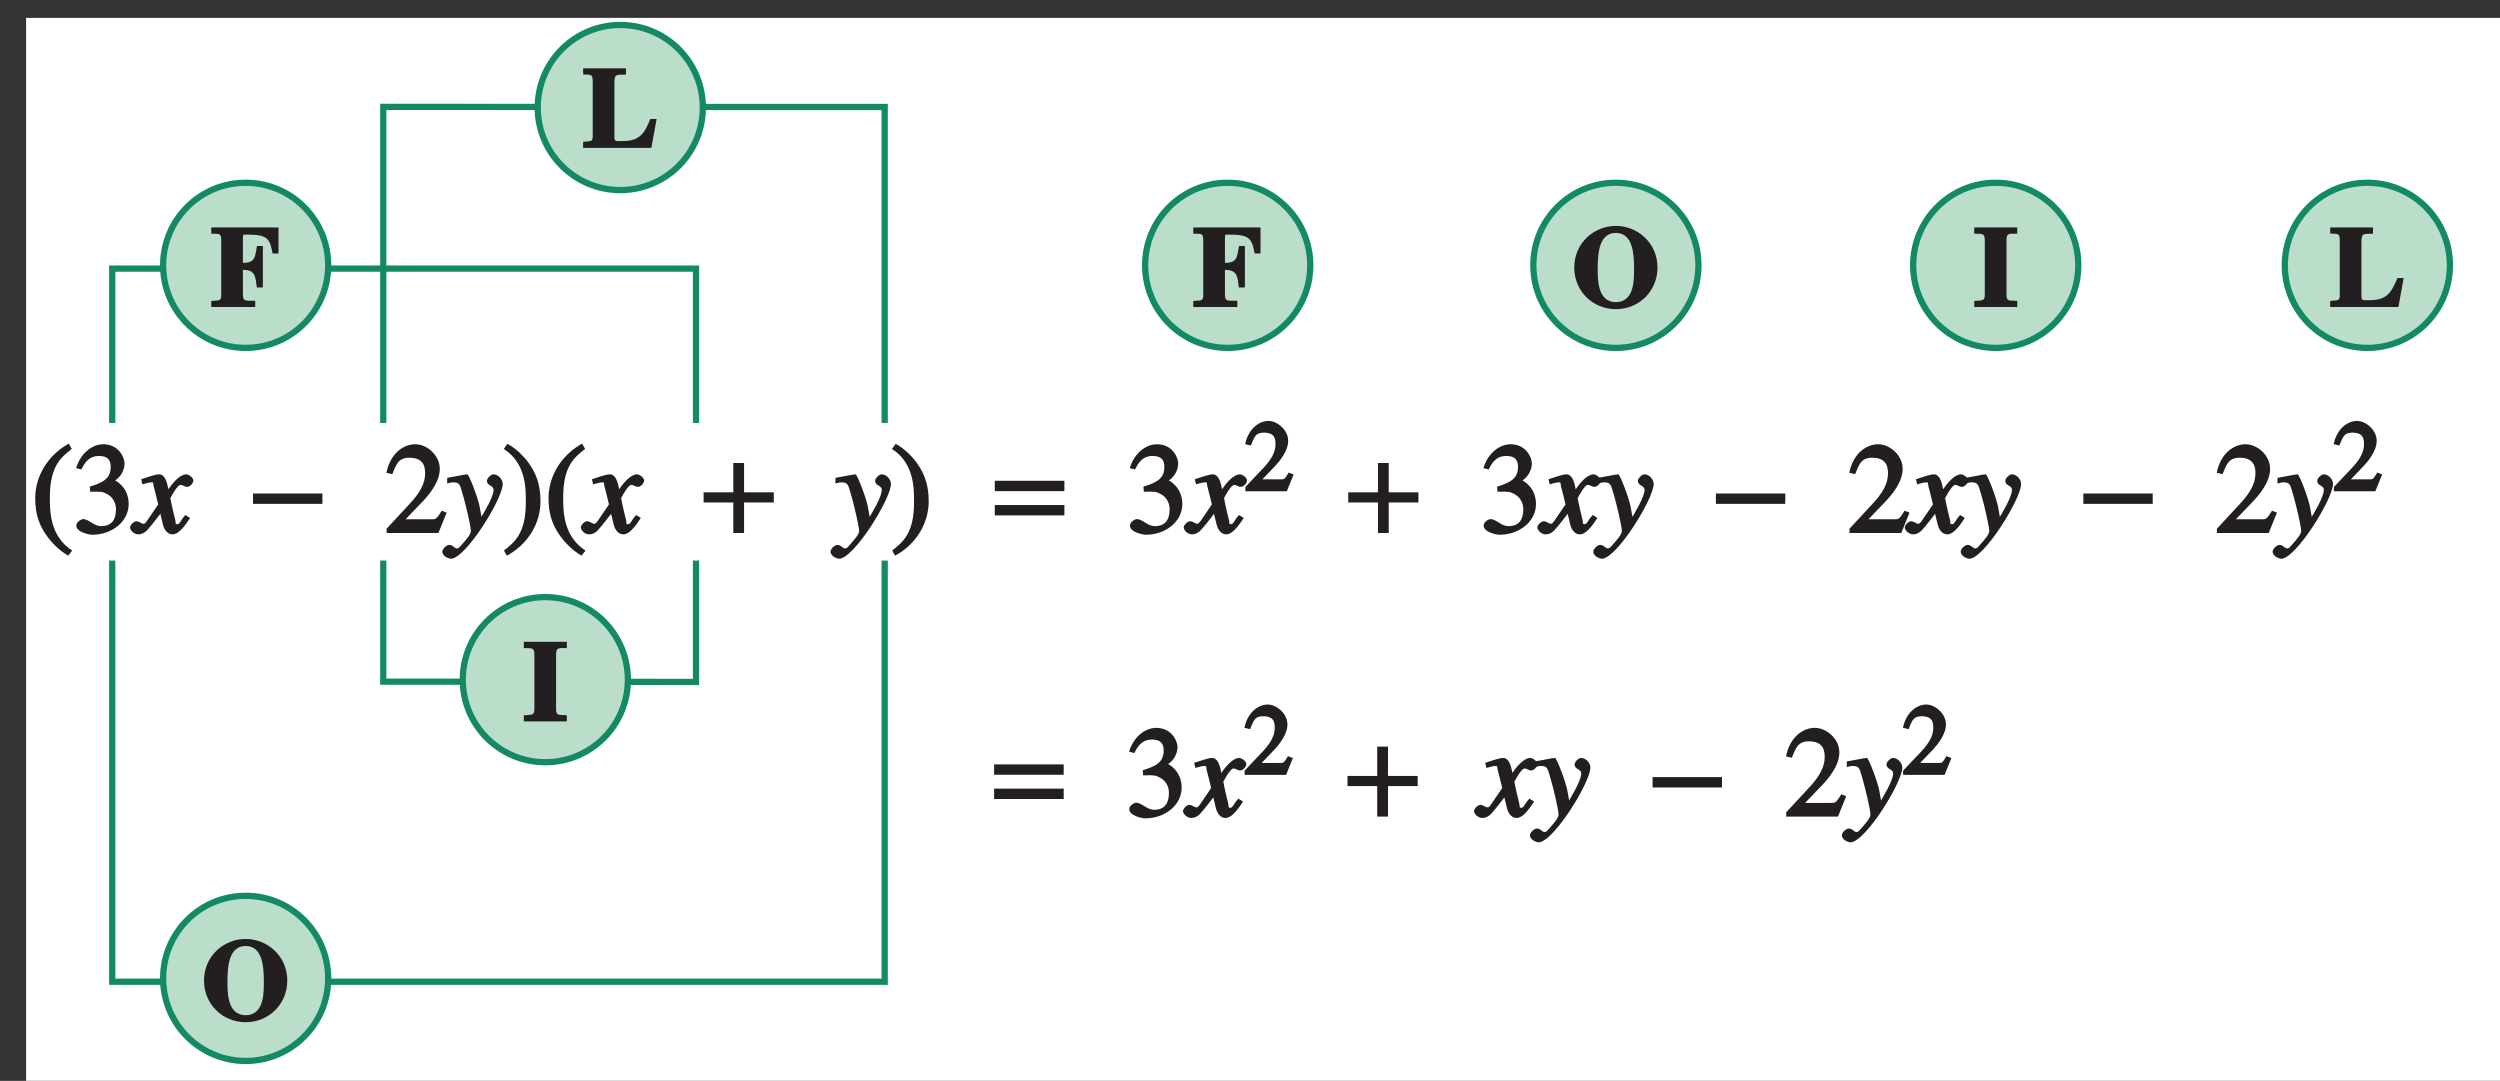
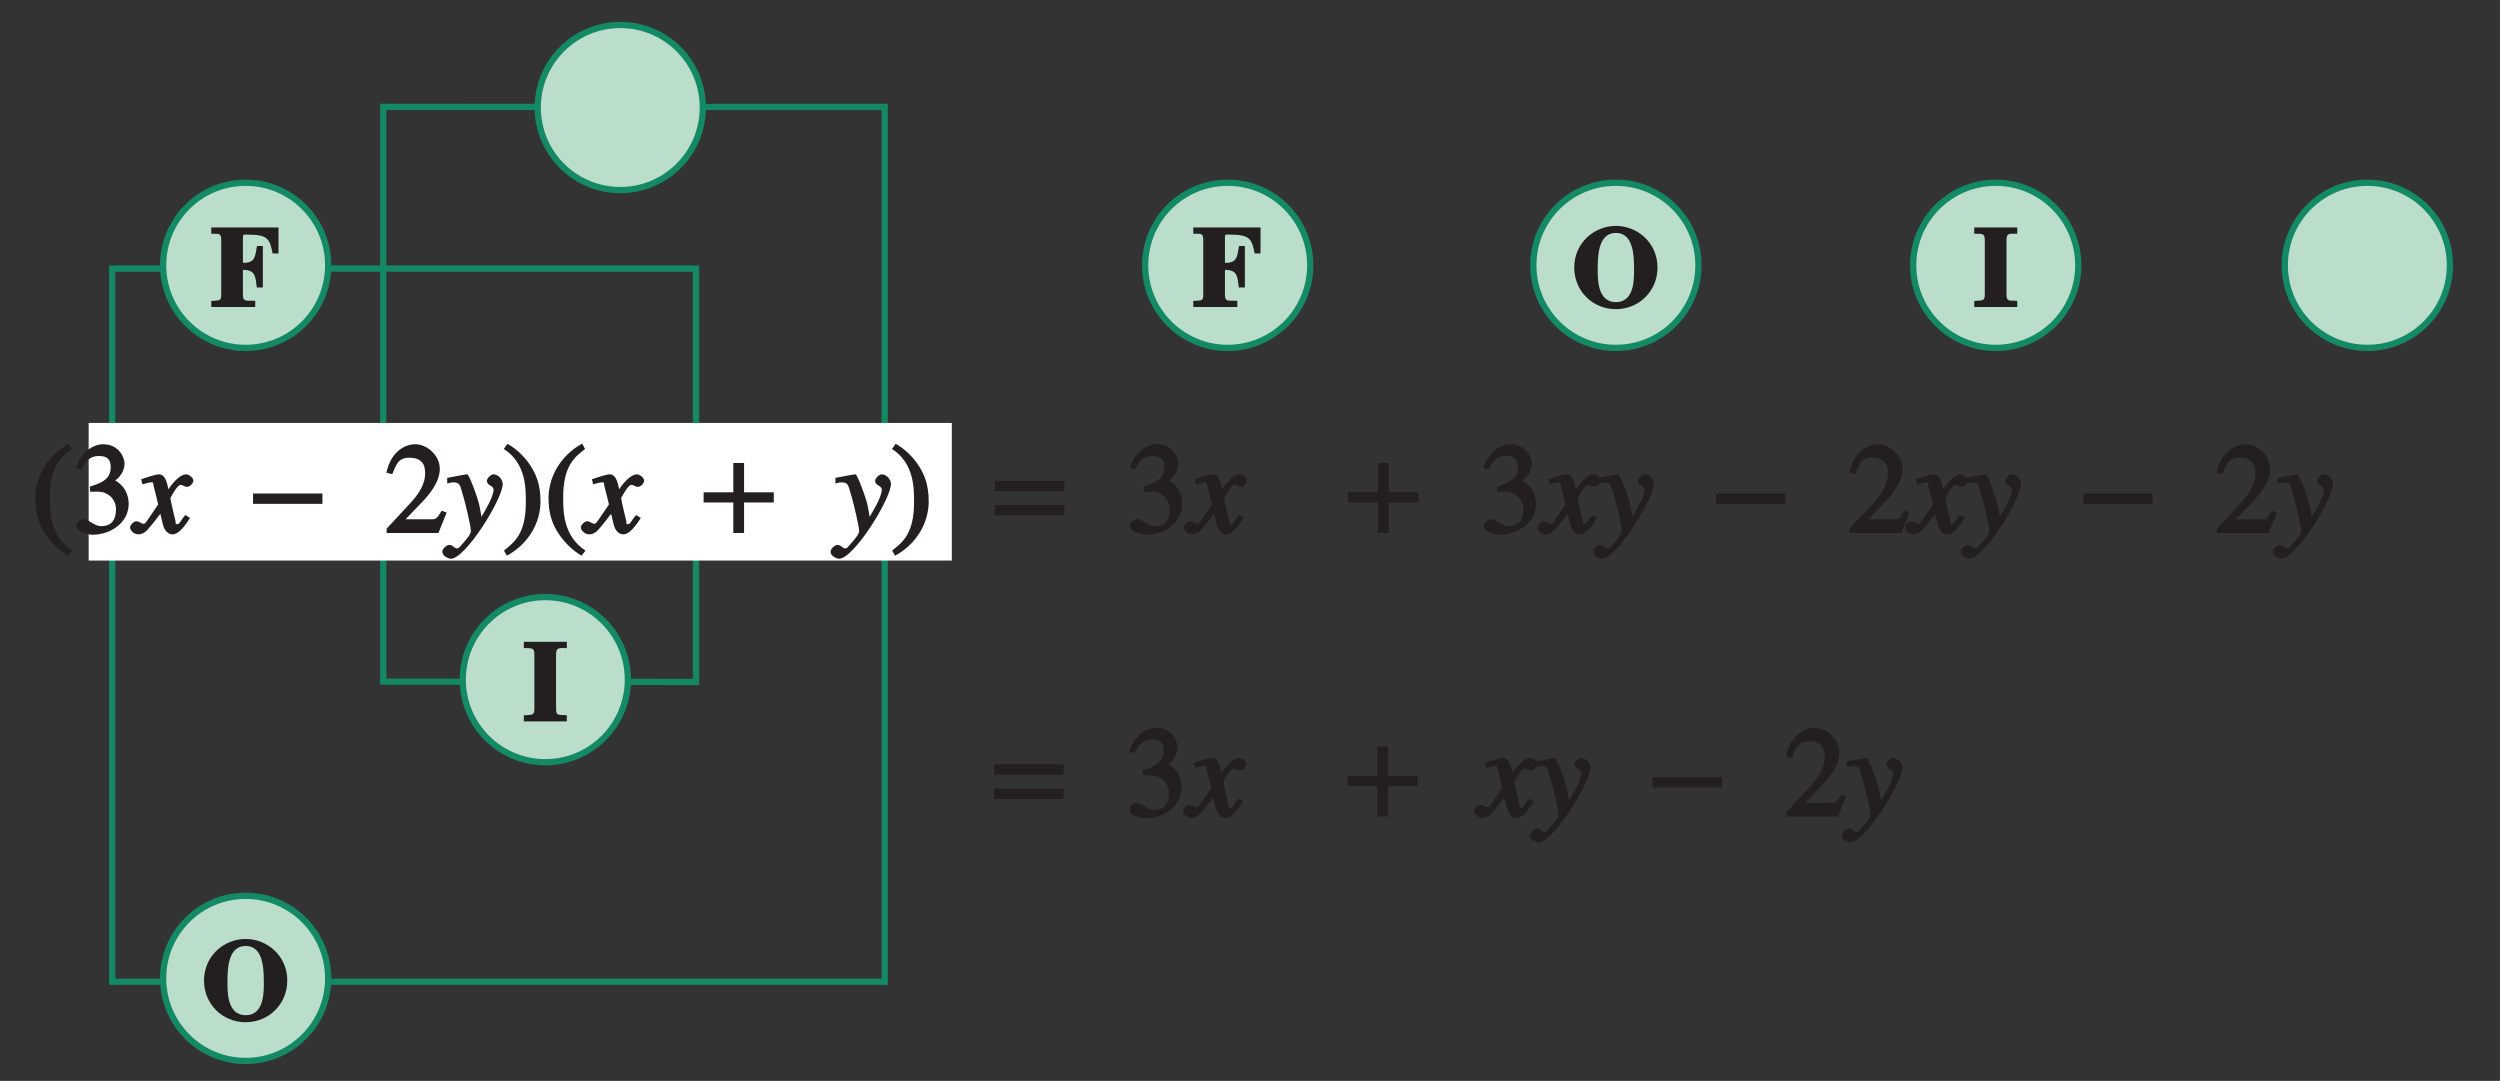
<svg xmlns="http://www.w3.org/2000/svg" xmlns:xlink="http://www.w3.org/1999/xlink" width="199.843pt" height="86.4pt" viewBox="0 0 199.843 86.4" version="1.1">
  <rect x="0" y="0" width="199.843" height="86.4" fill="#333333" stroke="none" />
  <defs>
    <g>
      <symbol overflow="visible" id="glyph0-0">
        <path style="stroke:none;" d="" />
      </symbol>
      <symbol overflow="visible" id="glyph0-1">
        <path style="stroke:none;" d="M 0.141 -5.859 C 0.562 -5.828 0.797 -5.953 0.797 -5.359 L 0.797 -1 C 0.797 -0.438 0.656 -0.547 0 -0.484 L 0 0 L 3.516 0 L 3.516 -0.5 C 2.75 -0.516 2.531 -0.406 2.531 -1 L 2.531 -2.969 C 3.531 -2.969 3.531 -2.438 3.641 -1.562 L 4.125 -1.562 L 4.125 -4.875 L 3.656 -4.875 C 3.5 -4.016 3.516 -3.516 2.531 -3.531 L 2.531 -5.484 C 2.531 -5.875 2.562 -5.781 3.047 -5.781 C 4.594 -5.781 4.688 -5.344 4.906 -4.281 L 5.375 -4.281 L 5.375 -6.359 L 0 -6.359 L 0 -5.859 Z M 0.141 -5.859 " />
      </symbol>
      <symbol overflow="visible" id="glyph0-2">
        <path style="stroke:none;" d="M 3.5 -5.922 C 4.766 -5.922 4.953 -4.469 4.953 -3.156 C 4.953 -2.375 5.047 -0.391 3.5 -0.391 C 1.969 -0.391 2.047 -2.375 2.047 -3.156 C 2.047 -4.469 2.234 -5.922 3.5 -5.922 Z M 3.5 -6.484 C 1.766 -6.484 0.172 -5.125 0.172 -3.156 C 0.172 -1.266 1.656 0.172 3.5 0.172 C 5.344 0.172 6.828 -1.266 6.828 -3.156 C 6.828 -5.125 5.234 -6.484 3.5 -6.484 Z M 3.5 -6.484 " />
      </symbol>
      <symbol overflow="visible" id="glyph0-3">
        <path style="stroke:none;" d="M 3.328 -0.5 C 2.828 -0.531 2.609 -0.422 2.609 -1 L 2.609 -5.359 C 2.609 -5.969 2.906 -5.844 3.469 -5.859 L 3.469 -6.359 L 0.031 -6.359 L 0.031 -5.859 C 0.594 -5.828 0.875 -5.953 0.875 -5.359 L 0.875 -1 C 0.875 -0.438 0.672 -0.547 0.031 -0.484 L 0.031 0 L 3.469 0 L 3.469 -0.484 Z M 3.328 -0.5 " />
      </symbol>
      <symbol overflow="visible" id="glyph0-4">
-         <path style="stroke:none;" d="M 5.734 -2.312 L 5.406 -2.312 C 4.922 -1.156 4.562 -0.547 3.203 -0.547 C 2.594 -0.547 2.531 -0.484 2.531 -0.922 L 2.531 -5.172 C 2.531 -5.953 2.688 -5.828 3.453 -5.859 L 3.453 -6.359 L 0.031 -6.359 L 0.031 -5.875 C 0.578 -5.828 0.797 -5.953 0.797 -5.359 L 0.797 -1 C 0.797 -0.453 0.672 -0.562 0.031 -0.484 L 0.031 0 L 5.484 0 L 5.906 -2.312 Z M 5.734 -2.312 " />
-       </symbol>
+         </symbol>
      <symbol overflow="visible" id="glyph1-0">
        <path style="stroke:none;" d="" />
      </symbol>
      <symbol overflow="visible" id="glyph1-1">
        <path style="stroke:none;" d="M 2.828 -7.047 C 1.281 -6.125 0.312 -4.5 0.312 -2.781 C 0.312 -1.406 0.688 -0.562 1.188 0.156 C 1.562 0.703 2.219 1.406 2.953 1.812 L 3.266 1.406 C 1.453 0.234 1.484 -1.828 1.484 -2.844 C 1.484 -5.391 2.406 -6.062 3.234 -6.719 L 3 -7.141 Z M 2.828 -7.047 " />
      </symbol>
      <symbol overflow="visible" id="glyph1-2">
        <path style="stroke:none;" d="M 1.531 -3.297 C 2.219 -3.312 2.344 -3.312 2.703 -3.125 C 3.344 -2.797 3.438 -2.172 3.438 -1.922 C 3.438 -1.172 3.188 -0.547 2.25 -0.547 C 1.656 -0.547 1.281 -1.109 0.812 -1.109 C 0.656 -1.109 0.266 -0.875 0.266 -0.594 C 0.266 -0.062 1.297 0.141 1.547 0.141 C 3.109 0.141 4.453 -0.906 4.453 -2.312 C 4.453 -3.641 3.453 -4.156 3.375 -4.203 C 3.812 -4.484 4.125 -5.031 4.125 -5.562 C 4.125 -5.984 3.703 -7.094 2.406 -7.094 C 1.734 -7.094 0.688 -6.594 0.25 -5.188 L 0.672 -5.078 C 0.859 -5.438 1.172 -6.156 2.078 -6.156 C 2.812 -6.156 3.016 -5.797 3.016 -5.281 C 3.016 -4.359 2.438 -4.047 1.344 -3.703 L 1.375 -3.297 Z M 1.531 -3.297 " />
      </symbol>
      <symbol overflow="visible" id="glyph1-3">
        <path style="stroke:none;" d="" />
      </symbol>
      <symbol overflow="visible" id="glyph1-4">
        <path style="stroke:none;" d="M 4.75 -1.703 L 4.547 -1.781 C 4.109 -1.062 4.047 -1.094 3.672 -1.094 L 1.656 -1.094 L 3.062 -2.562 C 3.516 -3.047 4.391 -4.062 4.391 -5.125 C 4.391 -6.234 3.344 -7.094 2.438 -7.094 C 1.547 -7.094 0.453 -6.438 0.125 -4.812 L 0.594 -4.703 C 0.891 -5.422 1.047 -6.016 1.953 -6.016 C 3.125 -6.016 3.219 -5.266 3.219 -4.75 C 3.219 -4 2.828 -3.219 1.953 -2.297 L 0.141 -0.344 L 0.141 0 L 4.281 0 L 4.938 -1.625 Z M 4.75 -1.703 " />
      </symbol>
      <symbol overflow="visible" id="glyph1-5">
        <path style="stroke:none;" d="M 0.484 1.719 C 2.047 0.797 3 -0.812 3 -2.531 C 3 -3.906 2.625 -4.75 2.141 -5.469 C 1.766 -6.031 1.094 -6.734 0.359 -7.125 L 0.062 -6.719 C 1.875 -5.562 1.828 -3.484 1.828 -2.453 C 1.828 0.078 0.906 0.734 0.078 1.406 L 0.312 1.812 Z M 0.484 1.719 " />
      </symbol>
      <symbol overflow="visible" id="glyph2-0">
        <path style="stroke:none;" d="" />
      </symbol>
      <symbol overflow="visible" id="glyph2-1">
        <path style="stroke:none;" d="M 3.906 -1.344 C 3.625 -1.047 3.547 -0.703 3.344 -0.703 C 3.141 -0.703 3.234 -0.812 3.188 -0.984 C 3.125 -1.234 2.797 -2.594 2.797 -2.766 L 2.734 -2.688 C 2.734 -2.688 3.312 -3.844 3.594 -3.844 C 3.812 -3.844 3.891 -3.688 4.125 -3.688 C 4.375 -3.688 4.625 -4 4.625 -4.188 C 4.625 -4.422 4.25 -4.688 4.062 -4.688 C 3.547 -4.688 2.953 -4.031 2.438 -3.203 L 2.703 -3.109 L 2.594 -3.656 C 2.422 -4.547 2.109 -4.688 1.891 -4.688 C 1.562 -4.688 0.906 -4.438 0.453 -4.297 L 0.547 -3.891 C 1 -4.016 1.141 -4.047 1.234 -4.047 C 1.5 -4.047 1.375 -4.031 1.453 -3.719 C 1.469 -3.672 1.812 -2.344 1.812 -2.281 C 0.953 -1.047 0.812 -0.734 0.656 -0.734 C 0.469 -0.734 0.297 -0.938 0.062 -0.938 C -0.156 -0.938 -0.438 -0.609 -0.438 -0.453 C -0.438 -0.203 -0.109 0.109 0.219 0.109 C 0.531 0.109 0.766 -0.047 0.938 -0.234 C 1.266 -0.594 1.688 -1.141 1.984 -1.531 L 2.188 -0.688 C 2.312 -0.156 2.641 0.109 2.938 0.109 C 3.156 0.109 3.562 0.062 4.359 -1.203 L 3.984 -1.438 Z M 3.906 -1.344 " />
      </symbol>
      <symbol overflow="visible" id="glyph2-2">
        <path style="stroke:none;" d="M 0.156 -4 C 0.266 -4.031 0.344 -4.047 0.484 -4.047 C 1.062 -4.047 1.016 -3.734 1.297 -2.828 C 1.453 -2.297 1.875 -0.547 1.875 -0.156 C 1.875 0.109 1.516 0.5 1.266 0.797 C 0.922 1.188 0.906 1.234 0.75 1.234 C 0.562 1.234 0.438 0.953 0.141 0.953 C -0.062 0.953 -0.406 1.266 -0.406 1.484 C -0.406 1.906 0.188 2.062 0.266 2.062 C 1.453 2.062 4.422 -2.734 4.422 -3.922 C 4.422 -4.281 4.062 -4.688 3.688 -4.688 C 3.438 -4.688 3.156 -4.328 3.156 -4.188 C 3.156 -3.734 3.688 -3.844 3.688 -3.438 C 3.688 -2.906 2.953 -1.656 2.516 -0.953 L 2.797 -0.844 L 2.594 -2.016 C 2.469 -2.766 1.719 -4.688 1.594 -4.688 C 1.406 -4.688 0.625 -4.516 -0.016 -4.406 L -0.016 -3.953 Z M 0.156 -4 " />
      </symbol>
      <symbol overflow="visible" id="glyph3-0">
        <path style="stroke:none;" d="" />
      </symbol>
      <symbol overflow="visible" id="glyph3-1">
        <path style="stroke:none;" d="M 0.109 -2.328 L 5.5 -2.328 L 5.5 -3.156 L -0.047 -3.156 L -0.047 -2.328 Z M 0.109 -2.328 " />
      </symbol>
      <symbol overflow="visible" id="glyph3-2">
        <path style="stroke:none;" d="M 2.312 -5.453 L 2.312 -3.25 L -0.062 -3.25 L -0.062 -2.438 L 2.312 -2.438 L 2.312 0 L 3.172 0 L 3.172 -2.438 L 5.547 -2.438 L 5.547 -3.25 L 3.172 -3.25 L 3.172 -5.594 L 2.312 -5.594 Z M 2.312 -5.453 " />
      </symbol>
      <symbol overflow="visible" id="glyph3-3">
        <path style="stroke:none;" d="M 5.375 -4.172 L -0.047 -4.172 L -0.047 -3.344 L 5.516 -3.344 L 5.516 -4.172 Z M 5.375 -2.234 L -0.047 -2.234 L -0.047 -1.406 L 5.516 -1.406 L 5.516 -2.234 Z M 5.375 -2.234 " />
      </symbol>
      <symbol overflow="visible" id="glyph4-0">
        <path style="stroke:none;" d="" />
      </symbol>
      <symbol overflow="visible" id="glyph4-1">
-         <path style="stroke:none;" d="M 3.703 -1.422 L 3.516 -1.5 C 3.172 -0.922 3.141 -0.953 2.859 -0.953 L 1.406 -0.953 L 2.422 -2.016 C 2.766 -2.375 3.469 -3.219 3.469 -4.031 C 3.469 -4.906 2.594 -5.625 1.891 -5.625 C 1.203 -5.625 0.297 -5.062 0.031 -3.766 L 0.484 -3.656 C 0.75 -4.266 0.812 -4.688 1.516 -4.688 C 2.438 -4.688 2.453 -4.141 2.453 -3.75 C 2.453 -3.172 2.172 -2.594 1.5 -1.875 L 0.047 -0.344 L 0.047 0 L 3.359 0 L 3.906 -1.344 Z M 3.703 -1.422 " />
-       </symbol>
+         </symbol>
      <symbol overflow="visible" id="glyph4-2">
        <path style="stroke:none;" d="" />
      </symbol>
    </g>
    <clipPath id="clip1">
      <path d="M 2 1 L 199.844 1 L 199.844 86.398 L 2 86.398 Z M 2 1 " />
    </clipPath>
    <clipPath id="clip2">
      <path d="M 10 68 L 30 68 L 30 86.398 L 10 86.398 Z M 10 68 " />
    </clipPath>
    <clipPath id="clip3">
      <path d="M 0 0 L 199.844 0 L 199.844 86.398 L 0 86.398 Z M 0 0 " />
    </clipPath>
  </defs>
  <g id="surface1">
    <g clip-path="url(#clip1)" clip-rule="nonzero">
-       <path style=" stroke:none;fill-rule:nonzero;fill:rgb(100%,100%,100%);fill-opacity:1;" d="M 2.086 1.43 L 201.164 1.43 L 201.164 88.629 L 2.086 88.629 Z M 2.086 1.43 " />
-     </g>
+       </g>
    <path style="fill:none;stroke-width:0.5;stroke-linecap:butt;stroke-linejoin:miter;stroke:rgb(7.799%,53.665%,39.754%);stroke-opacity:1;stroke-miterlimit:4;" d="M 288.023 658.657 L 288.023 612.712 L 313.023 612.688 L 313.023 645.727 L 266.355 645.727 L 266.355 588.723 L 328.105 588.723 L 328.105 658.645 Z M 288.023 658.657 " transform="matrix(1,0,0,-1,-257.386,667.2)" />
    <path style=" stroke:none;fill-rule:nonzero;fill:rgb(100%,100%,100%);fill-opacity:1;" d="M 7.086 33.809 L 76.086 33.809 L 76.086 44.809 L 7.086 44.809 Z M 7.086 33.809 " />
    <path style="fill-rule:nonzero;fill:rgb(73.267%,86.893%,79.167%);fill-opacity:1;stroke-width:0.5;stroke-linecap:butt;stroke-linejoin:miter;stroke:rgb(7.799%,53.665%,39.754%);stroke-opacity:1;stroke-miterlimit:4;" d="M 283.62 645.993 C 283.62 642.348 280.667 639.391 277.023 639.391 C 273.378 639.391 270.425 642.348 270.425 645.993 C 270.425 649.638 273.378 652.591 277.023 652.591 C 280.667 652.591 283.62 649.638 283.62 645.993 Z M 283.62 645.993 " transform="matrix(1,0,0,-1,-257.386,667.2)" />
    <g style="fill:rgb(13.73%,12.16%,12.549%);fill-opacity:1;">
      <use xlink:href="#glyph0-1" x="16.887" y="24.542" />
    </g>
    <path style="fill-rule:nonzero;fill:rgb(73.267%,86.893%,79.167%);fill-opacity:1;stroke-width:0.5;stroke-linecap:butt;stroke-linejoin:miter;stroke:rgb(7.799%,53.665%,39.754%);stroke-opacity:1;stroke-miterlimit:4;" d="M 362.124 645.993 C 362.124 642.348 359.167 639.391 355.523 639.391 C 351.878 639.391 348.925 642.348 348.925 645.993 C 348.925 649.638 351.878 652.591 355.523 652.591 C 359.167 652.591 362.124 649.638 362.124 645.993 Z M 362.124 645.993 " transform="matrix(1,0,0,-1,-257.386,667.2)" />
    <g style="fill:rgb(13.73%,12.16%,12.549%);fill-opacity:1;">
      <use xlink:href="#glyph0-1" x="95.388" y="24.542" />
    </g>
    <path style="fill-rule:nonzero;fill:rgb(73.267%,86.893%,79.167%);fill-opacity:1;stroke-width:0.5;stroke-linecap:butt;stroke-linejoin:miter;stroke:rgb(7.799%,53.665%,39.754%);stroke-opacity:1;stroke-miterlimit:4;" d="M 393.155 645.993 C 393.155 642.348 390.198 639.391 386.554 639.391 C 382.909 639.391 379.956 642.348 379.956 645.993 C 379.956 649.638 382.909 652.591 386.554 652.591 C 390.198 652.591 393.155 649.638 393.155 645.993 Z M 393.155 645.993 " transform="matrix(1,0,0,-1,-257.386,667.2)" />
    <g style="fill:rgb(13.73%,12.16%,12.549%);fill-opacity:1;">
      <use xlink:href="#glyph0-2" x="125.668" y="24.542" />
    </g>
    <path style="fill-rule:nonzero;fill:rgb(73.267%,86.893%,79.167%);fill-opacity:1;stroke-width:0.5;stroke-linecap:butt;stroke-linejoin:miter;stroke:rgb(7.799%,53.665%,39.754%);stroke-opacity:1;stroke-miterlimit:4;" d="M 423.519 645.993 C 423.519 642.348 420.565 639.391 416.921 639.391 C 413.276 639.391 410.319 642.348 410.319 645.993 C 410.319 649.638 413.276 652.591 416.921 652.591 C 420.565 652.591 423.519 649.638 423.519 645.993 Z M 423.519 645.993 " transform="matrix(1,0,0,-1,-257.386,667.2)" />
    <g style="fill:rgb(13.73%,12.16%,12.549%);fill-opacity:1;">
      <use xlink:href="#glyph0-3" x="157.784" y="24.542" />
    </g>
    <path style="fill-rule:nonzero;fill:rgb(73.267%,86.893%,79.167%);fill-opacity:1;stroke-width:0.5;stroke-linecap:butt;stroke-linejoin:miter;stroke:rgb(7.799%,53.665%,39.754%);stroke-opacity:1;stroke-miterlimit:4;" d="M 453.226 645.993 C 453.226 642.348 450.269 639.391 446.624 639.391 C 442.98 639.391 440.026 642.348 440.026 645.993 C 440.026 649.638 442.98 652.591 446.624 652.591 C 450.269 652.591 453.226 649.638 453.226 645.993 Z M 453.226 645.993 " transform="matrix(1,0,0,-1,-257.386,667.2)" />
    <g style="fill:rgb(13.73%,12.16%,12.549%);fill-opacity:1;">
      <use xlink:href="#glyph0-4" x="186.237" y="24.542" />
    </g>
    <path style=" stroke:none;fill-rule:nonzero;fill:rgb(73.267%,86.893%,79.167%);fill-opacity:1;" d="M 26.234 78.207 C 26.234 81.852 23.281 84.809 19.637 84.809 C 15.992 84.809 13.039 81.852 13.039 78.207 C 13.039 74.562 15.992 71.609 19.637 71.609 C 23.281 71.609 26.234 74.562 26.234 78.207 Z M 26.234 78.207 " />
    <g clip-path="url(#clip2)" clip-rule="nonzero">
      <path style="fill:none;stroke-width:0.5;stroke-linecap:butt;stroke-linejoin:miter;stroke:rgb(7.799%,53.665%,39.754%);stroke-opacity:1;stroke-miterlimit:4;" d="M 283.62 588.993 C 283.62 585.348 280.667 582.391 277.023 582.391 C 273.378 582.391 270.425 585.348 270.425 588.993 C 270.425 592.638 273.378 595.591 277.023 595.591 C 280.667 595.591 283.62 592.638 283.62 588.993 Z M 283.62 588.993 " transform="matrix(1,0,0,-1,-257.386,667.2)" />
    </g>
    <g style="fill:rgb(13.73%,12.16%,12.549%);fill-opacity:1;">
      <use xlink:href="#glyph0-2" x="16.136" y="81.541" />
    </g>
    <path style="fill-rule:nonzero;fill:rgb(73.267%,86.893%,79.167%);fill-opacity:1;stroke-width:0.5;stroke-linecap:butt;stroke-linejoin:miter;stroke:rgb(7.799%,53.665%,39.754%);stroke-opacity:1;stroke-miterlimit:4;" d="M 307.577 612.872 C 307.577 609.223 304.62 606.27 300.98 606.27 C 297.331 606.27 294.378 609.223 294.378 612.872 C 294.378 616.513 297.331 619.47 300.98 619.47 C 304.62 619.47 307.577 616.513 307.577 612.872 Z M 307.577 612.872 " transform="matrix(1,0,0,-1,-257.386,667.2)" />
    <g style="fill:rgb(13.73%,12.16%,12.549%);fill-opacity:1;">
      <use xlink:href="#glyph0-3" x="41.842" y="57.664" />
    </g>
    <path style="fill-rule:nonzero;fill:rgb(73.267%,86.893%,79.167%);fill-opacity:1;stroke-width:0.5;stroke-linecap:butt;stroke-linejoin:miter;stroke:rgb(7.799%,53.665%,39.754%);stroke-opacity:1;stroke-miterlimit:4;" d="M 313.569 658.602 C 313.569 654.962 310.616 652.005 306.972 652.005 C 303.327 652.005 300.37 654.962 300.37 658.602 C 300.37 662.251 303.327 665.204 306.972 665.204 C 310.616 665.204 313.569 662.251 313.569 658.602 Z M 313.569 658.602 " transform="matrix(1,0,0,-1,-257.386,667.2)" />
    <g style="fill:rgb(13.73%,12.16%,12.549%);fill-opacity:1;">
      <use xlink:href="#glyph0-4" x="46.583" y="11.822" />
    </g>
    <g style="fill:rgb(13.73%,12.16%,12.549%);fill-opacity:1;">
      <use xlink:href="#glyph1-1" x="2.503" y="42.605" />
      <use xlink:href="#glyph1-2" x="5.833" y="42.605" />
    </g>
    <g style="fill:rgb(13.73%,12.16%,12.549%);fill-opacity:1;">
      <use xlink:href="#glyph2-1" x="10.833" y="42.605" />
    </g>
    <g style="fill:rgb(13.73%,12.16%,12.549%);fill-opacity:1;">
      <use xlink:href="#glyph1-3" x="15.274" y="42.605" />
      <use xlink:href="#glyph1-3" x="17.774" y="42.605" />
    </g>
    <g style="fill:rgb(13.73%,12.16%,12.549%);fill-opacity:1;">
      <use xlink:href="#glyph3-1" x="20.274" y="42.605" />
    </g>
    <g style="fill:rgb(13.73%,12.16%,12.549%);fill-opacity:1;">
      <use xlink:href="#glyph1-3" x="25.765" y="42.605" />
      <use xlink:href="#glyph1-3" x="28.265" y="42.605" />
      <use xlink:href="#glyph1-4" x="30.765" y="42.605" />
    </g>
    <g style="fill:rgb(13.73%,12.16%,12.549%);fill-opacity:1;">
      <use xlink:href="#glyph2-2" x="35.765" y="42.605" />
    </g>
    <g style="fill:rgb(13.73%,12.16%,12.549%);fill-opacity:1;">
      <use xlink:href="#glyph1-5" x="40.206" y="42.605" />
      <use xlink:href="#glyph1-1" x="43.536" y="42.605" />
    </g>
    <g style="fill:rgb(13.73%,12.16%,12.549%);fill-opacity:1;">
      <use xlink:href="#glyph2-1" x="46.866" y="42.605" />
    </g>
    <g style="fill:rgb(13.73%,12.16%,12.549%);fill-opacity:1;">
      <use xlink:href="#glyph1-3" x="51.307" y="42.605" />
      <use xlink:href="#glyph1-3" x="53.807" y="42.605" />
    </g>
    <g style="fill:rgb(13.73%,12.16%,12.549%);fill-opacity:1;">
      <use xlink:href="#glyph3-2" x="56.307" y="42.605" />
    </g>
    <g style="fill:rgb(13.73%,12.16%,12.549%);fill-opacity:1;">
      <use xlink:href="#glyph1-3" x="61.797" y="42.605" />
      <use xlink:href="#glyph1-3" x="64.298" y="42.605" />
    </g>
    <g style="fill:rgb(13.73%,12.16%,12.549%);fill-opacity:1;">
      <use xlink:href="#glyph2-2" x="66.798" y="42.605" />
    </g>
    <g style="fill:rgb(13.73%,12.16%,12.549%);fill-opacity:1;">
      <use xlink:href="#glyph1-5" x="71.238" y="42.605" />
      <use xlink:href="#glyph1-3" x="74.568" y="42.605" />
      <use xlink:href="#glyph1-3" x="77.069" y="42.605" />
    </g>
    <g style="fill:rgb(13.73%,12.16%,12.549%);fill-opacity:1;">
      <use xlink:href="#glyph3-3" x="79.569" y="42.605" />
    </g>
    <g style="fill:rgb(13.73%,12.16%,12.549%);fill-opacity:1;">
      <use xlink:href="#glyph1-3" x="85.059" y="42.605" />
      <use xlink:href="#glyph1-3" x="87.56" y="42.605" />
      <use xlink:href="#glyph1-2" x="90.06" y="42.605" />
    </g>
    <g style="fill:rgb(13.73%,12.16%,12.549%);fill-opacity:1;">
      <use xlink:href="#glyph2-1" x="95.06" y="42.605" />
    </g>
    <g style="fill:rgb(13.73%,12.16%,12.549%);fill-opacity:1;">
      <use xlink:href="#glyph4-1" x="99.505" y="39.271" />
      <use xlink:href="#glyph4-2" x="103.394" y="39.271" />
    </g>
    <g style="fill:rgb(13.73%,12.16%,12.549%);fill-opacity:1;">
      <use xlink:href="#glyph1-3" x="105.338" y="42.605" />
    </g>
    <g style="fill:rgb(13.73%,12.16%,12.549%);fill-opacity:1;">
      <use xlink:href="#glyph3-2" x="107.838" y="42.605" />
    </g>
    <g style="fill:rgb(13.73%,12.16%,12.549%);fill-opacity:1;">
      <use xlink:href="#glyph1-3" x="113.329" y="42.605" />
      <use xlink:href="#glyph1-3" x="115.829" y="42.605" />
      <use xlink:href="#glyph1-2" x="118.329" y="42.605" />
    </g>
    <g style="fill:rgb(13.73%,12.16%,12.549%);fill-opacity:1;">
      <use xlink:href="#glyph2-1" x="123.33" y="42.605" />
      <use xlink:href="#glyph2-2" x="127.77" y="42.605" />
    </g>
    <g style="fill:rgb(13.73%,12.16%,12.549%);fill-opacity:1;">
      <use xlink:href="#glyph1-3" x="132.21" y="42.605" />
      <use xlink:href="#glyph1-3" x="134.711" y="42.605" />
    </g>
    <g style="fill:rgb(13.73%,12.16%,12.549%);fill-opacity:1;">
      <use xlink:href="#glyph3-1" x="137.211" y="42.605" />
    </g>
    <g style="fill:rgb(13.73%,12.16%,12.549%);fill-opacity:1;">
      <use xlink:href="#glyph1-3" x="142.701" y="42.605" />
      <use xlink:href="#glyph1-3" x="145.201" y="42.605" />
      <use xlink:href="#glyph1-4" x="147.702" y="42.605" />
    </g>
    <g style="fill:rgb(13.73%,12.16%,12.549%);fill-opacity:1;">
      <use xlink:href="#glyph2-1" x="152.702" y="42.605" />
      <use xlink:href="#glyph2-2" x="157.142" y="42.605" />
    </g>
    <g style="fill:rgb(13.73%,12.16%,12.549%);fill-opacity:1;">
      <use xlink:href="#glyph1-3" x="161.583" y="42.605" />
      <use xlink:href="#glyph1-3" x="164.083" y="42.605" />
    </g>
    <g style="fill:rgb(13.73%,12.16%,12.549%);fill-opacity:1;">
      <use xlink:href="#glyph3-1" x="166.583" y="42.605" />
    </g>
    <g style="fill:rgb(13.73%,12.16%,12.549%);fill-opacity:1;">
      <use xlink:href="#glyph1-3" x="172.074" y="42.605" />
      <use xlink:href="#glyph1-3" x="174.574" y="42.605" />
      <use xlink:href="#glyph1-4" x="177.074" y="42.605" />
    </g>
    <g style="fill:rgb(13.73%,12.16%,12.549%);fill-opacity:1;">
      <use xlink:href="#glyph2-2" x="182.074" y="42.605" />
    </g>
    <g style="fill:rgb(13.73%,12.16%,12.549%);fill-opacity:1;">
      <use xlink:href="#glyph4-1" x="186.518" y="39.271" />
    </g>
    <g style="fill:rgb(13.73%,12.16%,12.549%);fill-opacity:1;">
      <use xlink:href="#glyph3-3" x="79.513" y="65.276" />
    </g>
    <g style="fill:rgb(13.73%,12.16%,12.549%);fill-opacity:1;">
      <use xlink:href="#glyph1-3" x="85.003" y="65.276" />
      <use xlink:href="#glyph1-3" x="87.504" y="65.276" />
      <use xlink:href="#glyph1-2" x="90.004" y="65.276" />
    </g>
    <g style="fill:rgb(13.73%,12.16%,12.549%);fill-opacity:1;">
      <use xlink:href="#glyph2-1" x="95.004" y="65.276" />
    </g>
    <g style="fill:rgb(13.73%,12.16%,12.549%);fill-opacity:1;">
      <use xlink:href="#glyph4-1" x="99.445" y="61.942" />
      <use xlink:href="#glyph4-2" x="103.335" y="61.942" />
    </g>
    <g style="fill:rgb(13.73%,12.16%,12.549%);fill-opacity:1;">
      <use xlink:href="#glyph1-3" x="105.279" y="65.276" />
    </g>
    <g style="fill:rgb(13.73%,12.16%,12.549%);fill-opacity:1;">
      <use xlink:href="#glyph3-2" x="107.779" y="65.276" />
    </g>
    <g style="fill:rgb(13.73%,12.16%,12.549%);fill-opacity:1;">
      <use xlink:href="#glyph1-3" x="113.27" y="65.276" />
      <use xlink:href="#glyph1-3" x="115.77" y="65.276" />
    </g>
    <g style="fill:rgb(13.73%,12.16%,12.549%);fill-opacity:1;">
      <use xlink:href="#glyph2-1" x="118.27" y="65.276" />
      <use xlink:href="#glyph2-2" x="122.71" y="65.276" />
    </g>
    <g style="fill:rgb(13.73%,12.16%,12.549%);fill-opacity:1;">
      <use xlink:href="#glyph1-3" x="127.151" y="65.276" />
      <use xlink:href="#glyph1-3" x="129.651" y="65.276" />
    </g>
    <g style="fill:rgb(13.73%,12.16%,12.549%);fill-opacity:1;">
      <use xlink:href="#glyph3-1" x="132.151" y="65.276" />
    </g>
    <g style="fill:rgb(13.73%,12.16%,12.549%);fill-opacity:1;">
      <use xlink:href="#glyph1-3" x="137.642" y="65.276" />
      <use xlink:href="#glyph1-3" x="140.142" y="65.276" />
      <use xlink:href="#glyph1-4" x="142.642" y="65.276" />
    </g>
    <g style="fill:rgb(13.73%,12.16%,12.549%);fill-opacity:1;">
      <use xlink:href="#glyph2-2" x="147.642" y="65.276" />
    </g>
    <g style="fill:rgb(13.73%,12.16%,12.549%);fill-opacity:1;">
      <use xlink:href="#glyph4-1" x="152.085" y="61.942" />
    </g>
    <g clip-path="url(#clip3)" clip-rule="nonzero">
      <path style="fill:none;stroke-width:0.5;stroke-linecap:butt;stroke-linejoin:miter;stroke:rgb(100%,100%,100%);stroke-opacity:1;stroke-miterlimit:10;" d="M 41.999 804.001 L 41.999 780.001 M -0.001 762.001 L 23.999 762.001 M 653.999 804.001 L 653.999 780.001 M 695.999 762.001 L 671.999 762.001 M 41.999 0.001 L 41.999 24.001 M -0.001 42.001 L 23.999 42.001 M 653.999 0.001 L 653.999 24.001 M 695.999 42.001 L 671.999 42.001 " transform="matrix(1,0,0,-1,-257.386,667.2)" />
      <path style="fill:none;stroke-width:0.25;stroke-linecap:butt;stroke-linejoin:miter;stroke:rgb(0%,0%,0%);stroke-opacity:1;stroke-miterlimit:10;" d="M 41.999 804.001 L 41.999 780.001 M -0.001 762.001 L 23.999 762.001 M 653.999 804.001 L 653.999 780.001 M 695.999 762.001 L 671.999 762.001 M 41.999 0.001 L 41.999 24.001 M -0.001 42.001 L 23.999 42.001 M 653.999 0.001 L 653.999 24.001 M 695.999 42.001 L 671.999 42.001 " transform="matrix(1,0,0,-1,-257.386,667.2)" />
      <path style="fill:none;stroke-width:0.5;stroke-linecap:butt;stroke-linejoin:miter;stroke:rgb(100%,100%,100%);stroke-opacity:1;stroke-miterlimit:10;" d="M 323.999 792.001 L 371.999 792.001 M 323.999 12.001 L 371.999 12.001 M 11.999 426.001 L 11.999 378.001 M 683.999 426.001 L 683.999 378.001 M 347.999 804.001 L 347.999 780.001 M 347.999 24.001 L 347.999 0.001 M -0.001 402.001 L 23.999 402.001 M 671.999 402.001 L 695.999 402.001 M 347.999 792.001 L 353.999 792.001 C 353.999 788.688 351.312 786.001 347.999 786.001 C 344.687 786.001 341.999 788.688 341.999 792.001 C 341.999 795.313 344.687 798.001 347.999 798.001 C 351.312 798.001 353.999 795.313 353.999 792.001 M 347.999 12.001 L 353.999 12.001 C 353.999 8.688 351.312 6.001 347.999 6.001 C 344.687 6.001 341.999 8.688 341.999 12.001 C 341.999 15.313 344.687 18.001 347.999 18.001 C 351.312 18.001 353.999 15.313 353.999 12.001 M 11.999 402.001 L 17.999 402.001 C 17.999 398.688 15.312 396.001 11.999 396.001 C 8.687 396.001 5.999 398.688 5.999 402.001 C 5.999 405.313 8.687 408.001 11.999 408.001 C 15.312 408.001 17.999 405.313 17.999 402.001 M 683.999 402.001 L 689.999 402.001 C 689.999 398.688 687.312 396.001 683.999 396.001 C 680.687 396.001 677.999 398.688 677.999 402.001 C 677.999 405.313 680.687 408.001 683.999 408.001 C 687.312 408.001 689.999 405.313 689.999 402.001 " transform="matrix(1,0,0,-1,-257.386,667.2)" />
      <path style="fill:none;stroke-width:0.25;stroke-linecap:butt;stroke-linejoin:miter;stroke:rgb(0%,0%,0%);stroke-opacity:1;stroke-miterlimit:10;" d="M 323.999 792.001 L 371.999 792.001 M 323.999 12.001 L 371.999 12.001 M 11.999 426.001 L 11.999 378.001 M 683.999 426.001 L 683.999 378.001 M 347.999 804.001 L 347.999 780.001 M 347.999 24.001 L 347.999 0.001 M -0.001 402.001 L 23.999 402.001 M 671.999 402.001 L 695.999 402.001 M 347.999 792.001 L 353.999 792.001 C 353.999 788.688 351.312 786.001 347.999 786.001 C 344.687 786.001 341.999 788.688 341.999 792.001 C 341.999 795.313 344.687 798.001 347.999 798.001 C 351.312 798.001 353.999 795.313 353.999 792.001 M 347.999 12.001 L 353.999 12.001 C 353.999 8.688 351.312 6.001 347.999 6.001 C 344.687 6.001 341.999 8.688 341.999 12.001 C 341.999 15.313 344.687 18.001 347.999 18.001 C 351.312 18.001 353.999 15.313 353.999 12.001 M 11.999 402.001 L 17.999 402.001 C 17.999 398.688 15.312 396.001 11.999 396.001 C 8.687 396.001 5.999 398.688 5.999 402.001 C 5.999 405.313 8.687 408.001 11.999 408.001 C 15.312 408.001 17.999 405.313 17.999 402.001 M 683.999 402.001 L 689.999 402.001 C 689.999 398.688 687.312 396.001 683.999 396.001 C 680.687 396.001 677.999 398.688 677.999 402.001 C 677.999 405.313 680.687 408.001 683.999 408.001 C 687.312 408.001 689.999 405.313 689.999 402.001 " transform="matrix(1,0,0,-1,-257.386,667.2)" />
    </g>
  </g>
</svg>